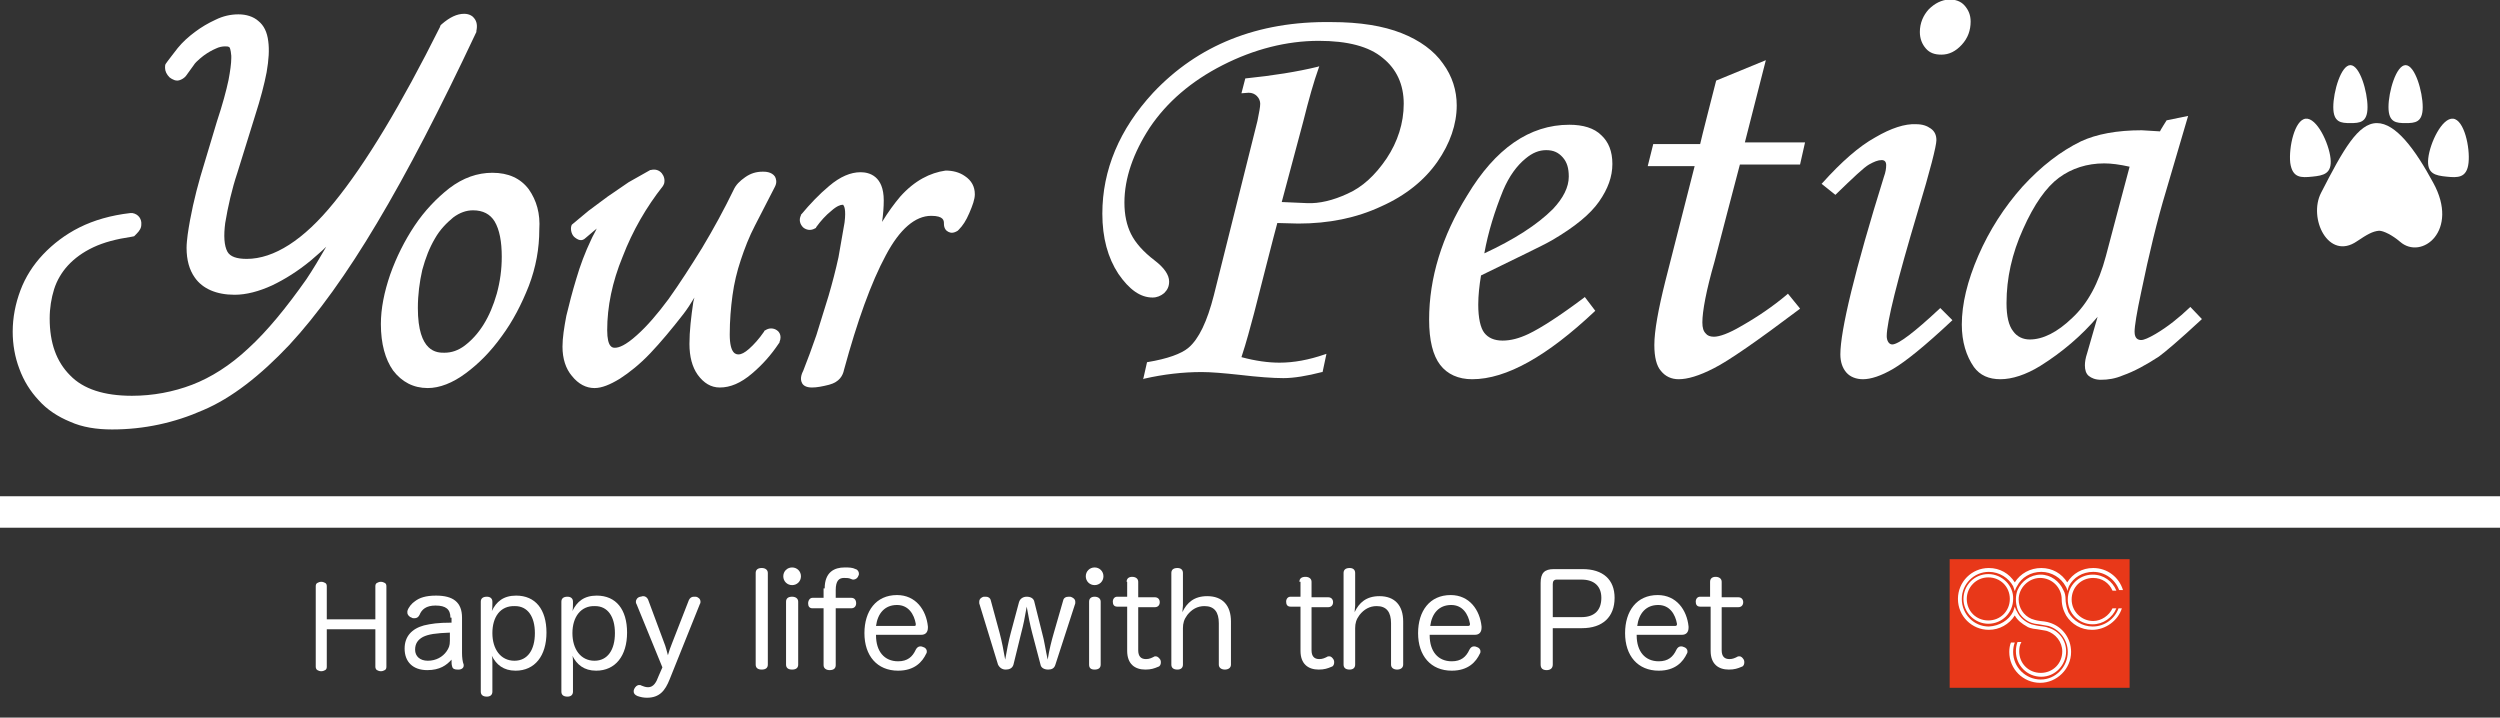
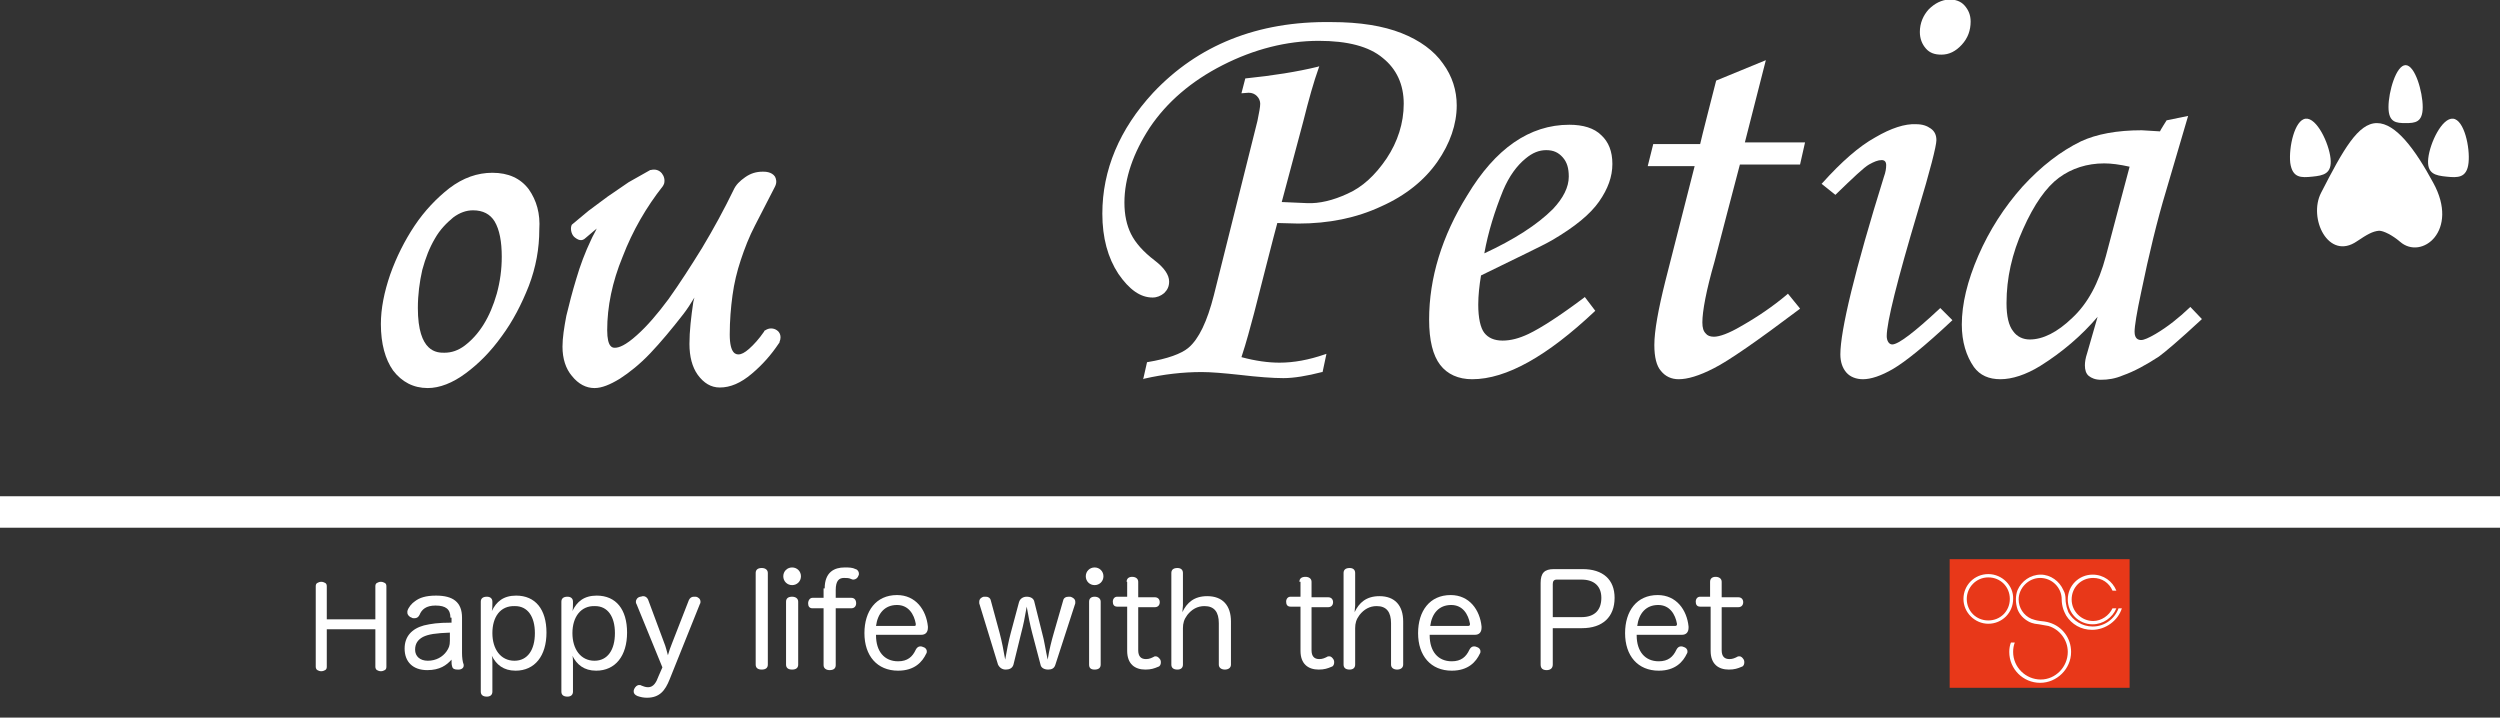
<svg xmlns="http://www.w3.org/2000/svg" version="1.1" id="レイヤー_1" x="0px" y="0px" viewBox="0 0 452.9 130" style="enable-background:new 0 0 452.9 130;" xml:space="preserve">
  <rect x="0" y="0" width="452.9" height="130" fill="#333333" stroke="none" />
  <style type="text/css">
	.st0{fill:#FFFFFF;}
	.st1{fill:#E83819;}
</style>
  <g id="a">
</g>
  <g id="b">
    <g>
      <path class="st0" d="M440.8,33.1c4.8,8.7-2.1,14.1-6,10.7c-1.4-1.2-3-2-3.8-2c-1.2,0.1-2.2,0.7-4,1.9c-5.2,3.6-8.9-4.2-6.5-8.8    c4-7.8,6.7-12.6,10.1-12.6S437.5,27,440.8,33.1" />
      <path class="st0" d="M422.2,28.7c0.3,2.8-1.3,3.1-3.3,3.3c-2,0.2-3.6,0.3-4-2.5c-0.3-2.8,0.8-7.8,2.8-8    C419.7,21.3,421.9,25.9,422.2,28.7" />
      <path class="st0" d="M447.2,29.5c-0.3,2.8-2,2.7-4,2.5c-2-0.2-3.6-0.5-3.3-3.3c0.3-2.8,2.5-7.4,4.5-7.2    C446.4,21.7,447.5,26.7,447.2,29.5" />
-       <path class="st0" d="M428.9,19.4c0,2.8-1.4,2.9-3.1,2.9s-3.1-0.1-3.1-2.9s1.4-7.6,3.1-7.6S428.9,16.6,428.9,19.4" />
      <path class="st0" d="M438.9,19.4c0,2.8-1.4,2.9-3.1,2.9s-3.1-0.1-3.1-2.9s1.4-7.6,3.1-7.6S438.9,16.6,438.9,19.4" />
      <path class="st0" d="M208.9,16.8c-6.1,6.6-9.2,14-9.2,21.9c0,4.4,1,8,2.9,10.9c2,2.9,4,4.3,6.2,4.3c0.8,0,1.5-0.3,2.1-0.8    c0.6-0.6,0.9-1.2,0.9-2.1c0-1.2-0.9-2.5-2.6-3.8c-2.1-1.6-3.5-3.2-4.3-4.8c-0.8-1.6-1.2-3.5-1.2-5.7c0-4.4,1.6-9,4.6-13.6    c3.1-4.6,7.5-8.4,13.2-11.3c5.7-2.9,11.6-4.4,17.4-4.4c5.2,0,9.1,1,11.6,3.1c2.5,2,3.8,4.8,3.8,8.3s-1.1,6.9-3.1,9.9    c-2.1,3.1-4.4,5.2-7.1,6.4c-2.6,1.2-5.1,1.8-7.3,1.7c0,0-4.3-0.2-4.6-0.2c0.1-0.4,3.9-14.6,3.9-14.6c1-4,1.9-7.2,2.8-9.7l0.1-0.3    l-0.3,0.1c-3.7,0.9-8.1,1.6-13,2.1h-0.1l-0.7,2.7l1.3-0.1c0.6,0,1.1,0.2,1.5,0.6c0.4,0.4,0.6,0.9,0.6,1.4c0,0.6-0.2,1.6-0.5,3.1    l-7.9,31.6c-1.2,4.7-2.7,7.9-4.6,9.5c-1.3,1.1-3.8,2-7.4,2.6l-0.1,0l-0.7,3.1l0.2-0.1c3.5-0.8,7-1.2,10.4-1.2c1.7,0,4,0.2,6.8,0.5    c3.4,0.4,6.1,0.6,8,0.6s4.3-0.4,7-1.1l0.1,0l0.7-3.3l-0.3,0.1c-2.9,1-5.6,1.5-8.2,1.5c-2,0-4.3-0.3-6.9-1c0.9-2.7,1.6-5.4,2.3-8    c0,0,4.1-16.1,4.2-16.3c0.2,0,3.8,0.1,3.8,0.1c5.5,0,10.5-1,15-3.1c4.5-2,7.9-4.8,10.2-8.1c2.3-3.3,3.5-6.8,3.5-10.2    c0-2.7-0.8-5.3-2.5-7.6c-1.6-2.3-4.2-4.2-7.5-5.5c-3.3-1.3-7.5-2-12.7-2C227.8,3.8,217,8.2,208.9,16.8" />
      <path class="st0" d="M310.9,14.6c0,0-2.9,11.3-2.9,11.5h-8.5l-1,4h8.5c-0.1,0.4-5.3,20.8-5.3,20.8c-1.3,5.2-2,9.1-2,11.6    c0,2.2,0.4,3.8,1.2,4.7c0.8,1,1.9,1.5,3.2,1.5c1.6,0,3.7-0.6,6.4-2c2.6-1.3,7.8-4.9,15.5-10.7l0.1-0.1l-2.2-2.7l-0.1,0.1    c-2.6,2.2-5.4,4.1-8.4,5.8c-2.2,1.3-3.9,1.9-4.9,1.9c-0.7,0-1.2-0.2-1.5-0.6c-0.4-0.4-0.6-1-0.6-2c0-2,0.7-5.8,2.2-11    c0,0,4.5-17.3,4.6-17.6h10.9l0.9-4h-10.9c0.1-0.4,3.8-14.9,3.8-14.9L310.9,14.6L310.9,14.6z" />
      <path class="st0" d="M339.7,24.9c-2.9,1.6-6.1,4.4-9.6,8.3l-0.1,0.1l2.5,2l0.1-0.1c3.1-3,5.1-4.9,6-5.4c0.9-0.5,1.6-0.8,2.3-0.8    c0.5,0,0.8,0.3,0.8,0.9s-0.1,1.3-0.4,2.1c-5.3,17-7.9,27.9-7.9,32.2c0,1.4,0.4,2.5,1.1,3.3s1.8,1.2,3,1.2c1.4,0,3.3-0.6,5.5-1.9    c2.2-1.3,5.7-4.1,10.6-8.7l0.1-0.1l-2.2-2.2l-0.1,0.1c-4.6,4.3-7.5,6.5-8.6,6.5c-0.2,0-0.5-0.1-0.7-0.4c-0.2-0.3-0.3-0.7-0.3-1.1    c0-2.5,1.9-10.1,5.6-22.5c2.3-7.6,3.4-12,3.4-13c0-0.9-0.3-1.6-1-2.1s-1.5-0.8-2.7-0.8C345.1,22.4,342.6,23.2,339.7,24.9" />
      <path class="st0" d="M349.4,1.7c-1,1.1-1.6,2.5-1.6,4.1c0,1.2,0.4,2.2,1.1,3c0.7,0.8,1.6,1.1,2.8,1.1c1.4,0,2.6-0.6,3.7-1.8    c1.1-1.2,1.6-2.6,1.6-4.2c0-1.2-0.4-2.1-1.1-2.9c-0.7-0.8-1.7-1.1-2.8-1.1C351.7,0,350.5,0.6,349.4,1.7" />
-       <path class="st0" d="M80,4.4l-0.2,0.2l-0.1,0.3c-7,14-13.4,24.7-19.2,31.8c-5.5,6.8-10.9,10.2-15.8,10.2c-1.8,0-3-0.4-3.5-1.3    c-0.6-1.1-0.7-2.9-0.4-5.2c0.5-3,1.2-6.1,2.2-9.1L46.2,21c1-3.1,1.7-5.8,2.1-7.9c0.4-2.3,0.5-4.1,0.3-5.6    c-0.2-1.7-0.8-2.9-1.8-3.7c-0.9-0.8-2.2-1.2-3.6-1.2c-1.4,0-2.8,0.3-4.2,1c-1.3,0.6-2.5,1.3-3.7,2.2c-1.2,0.9-2.2,1.8-3.1,2.9    c0,0-2.1,2.7-2.2,2.9c-0.1,0.2-0.1,0.4-0.1,0.7c0,0.6,0.3,1.2,0.8,1.7c0,0,0.7,0.6,1.4,0.6c0.6,0,1.4-0.5,1.7-1    c0.5-0.7,0.8-1.1,1.3-1.8C35.5,11.1,37,10,37,10c0.7-0.5,1.4-0.9,2.1-1.2c0.6-0.3,1.2-0.4,1.7-0.4c0.3,0,0.6,0,0.8,0.2    c0,0,0.2,0.3,0.3,1.5c0,0.1,0,0.2,0,0.4c0,1-0.2,2.4-0.5,4c-0.4,1.9-1.1,4.5-2.1,7.5l-3,10c-1,3.5-1.8,7-2.3,10.5    c-0.1,0.8-0.2,1.7-0.2,2.4c0,2.2,0.5,4,1.5,5.4c1.4,2,3.9,3.1,7.2,3.1c2.1,0,4.4-0.6,6.8-1.7c2.3-1.1,4.7-2.6,7-4.5    c0.9-0.8,1.9-1.6,2.8-2.5c-1.2,2.1-2.4,4.1-3.6,5.9C51.9,55.7,48.4,60,45,63.1c-3.3,3.1-6.8,5.3-10.2,6.6c-3.4,1.3-7.1,2-10.9,2    c-5,0-8.8-1.2-11.2-3.7C10.2,65.5,9,62.1,9,57.7c0-1.9,0.3-3.7,0.8-5.3c0.5-1.6,1.4-3.1,2.5-4.3c1.2-1.3,2.7-2.4,4.6-3.3    c1.9-0.9,4.2-1.5,6.9-1.9l0.5-0.1l0.4-0.4c0.6-0.6,0.9-1.1,0.9-1.7c0.1-1-0.5-1.9-1.6-2.1l-0.2,0l-0.2,0c-3.5,0.4-6.6,1.3-9.2,2.6    s-4.8,3-6.6,4.9C6,48,4.6,50.2,3.7,52.6c-0.9,2.4-1.4,4.9-1.4,7.5c0,2.3,0.4,4.6,1.2,6.7c0.8,2.2,2,4.1,3.5,5.7    c1.5,1.7,3.5,3,5.7,3.9c2.2,1,4.8,1.4,7.6,1.4c5.8,0,11.3-1.2,16.5-3.5C42,72.1,47.2,68,52.4,62.5c5.1-5.5,10.5-13,15.9-22.1    C73.8,31.2,79.8,19.6,86.2,6l0.1-0.2l0-0.2c0.2-0.9,0.1-1.7-0.4-2.3c-0.2-0.3-0.8-0.8-1.8-0.8C82.8,2.5,81.5,3.1,80,4.4" />
-       <path class="st0" d="M163.1,35.6c-1.1,1.3-2.2,2.8-3.3,4.6c0.2-1.4,0.3-2.7,0.3-3.9c0-4.4-2.6-5.1-4.2-5.1c-1.8,0-3.7,0.8-5.7,2.5    c-1.8,1.5-3.5,3.3-5,5.1l-0.1,0.1l0,0.1c-0.4,0.8-0.2,1.6,0.4,2.2c0.6,0.5,1.4,0.6,2.1,0.2l0.2-0.1l0.1-0.2    c0.8-1.1,1.7-2.1,2.7-2.9c1-0.9,1.7-1.1,2-1.1c0.2,0,0.2,0,0.2,0.1c0.1,0.1,0.5,0.7,0.2,3.1c0,0-1.1,6.3-1.1,6.3    c-0.5,2.3-1.1,4.6-1.8,7l-2.2,7.1c-0.8,2.3-1.6,4.5-2.4,6.5c-0.1,0.2-0.7,1.3-0.2,2.2c0.2,0.4,0.7,0.8,1.8,0.8    c0.9,0,1.9-0.2,3.1-0.5c1.9-0.5,2.5-1.7,2.7-2.7c2.4-8.8,4.9-15.8,7.6-20.8c2.5-4.7,5.3-7.1,8.2-7.1c2.3,0,2.3,0.9,2.3,1.4    c0,0.9,0.4,1.3,0.8,1.5c0.4,0.2,0.9,0.3,1.7-0.2l0.1-0.1l0.1-0.1c0.7-0.7,1.3-1.6,1.9-3c0.6-1.4,1-2.5,1-3.4    c0-1.4-0.6-2.5-1.8-3.3c-1-0.7-2.2-1-3.5-1C168.5,31.3,165.7,32.7,163.1,35.6" />
      <path class="st0" d="M95.8,34.3c-1.5-2-3.7-3-6.6-3c-2.7,0-5.3,0.9-7.8,2.8c-2.3,1.8-4.5,4.1-6.3,6.8c-1.8,2.7-3.3,5.7-4.4,8.8    c-1.1,3.2-1.7,6.2-1.7,9c0,3.6,0.8,6.4,2.2,8.4c1.6,2.1,3.7,3.2,6.3,3.2c2.1,0,4.5-0.9,6.9-2.7c2.3-1.7,4.5-3.9,6.5-6.7    c2-2.7,3.6-5.8,4.9-9.1c1.3-3.4,1.9-6.8,1.9-10.2C97.9,38.7,97.2,36.3,95.8,34.3 M90,53.2c-0.6,2.1-1.4,4-2.4,5.6    c-1,1.6-2.1,2.8-3.4,3.8c-1.2,0.9-2.4,1.3-3.7,1.3s-4.8,0-4.8-8.1c0-2.4,0.3-4.7,0.8-6.9c0.6-2.2,1.3-4,2.3-5.7    c0.9-1.6,2.1-2.8,3.3-3.8c1.2-0.9,2.4-1.3,3.6-1.3c1.8,0,3.1,0.7,3.9,2c0.9,1.5,1.3,3.7,1.3,6.4C90.9,48.8,90.6,51,90,53.2" />
      <path class="st0" d="M103.6,40.7c-0.3,0.5-0.2,1.6,0.4,2.2c0.7,0.6,1.4,0.9,2.1,0.2c0.6-0.5,1.2-1,2-1.7c-0.3,0.7-0.7,1.3-1,2    c-1.1,2.3-2,4.7-2.7,7.1c-0.7,2.3-1.3,4.6-1.8,6.7c-0.4,2.1-0.7,4-0.7,5.6c0,2.2,0.6,4,1.7,5.3c1.2,1.5,2.6,2.2,4.1,2.2    c1.3,0,2.8-0.6,4.6-1.7c1.7-1.1,3.6-2.6,5.5-4.6c1.9-2,3.9-4.4,6-7.1c0.7-0.9,1.4-2,2-3c-0.1,0.3-0.1,0.5-0.2,0.8    c-0.4,2.7-0.7,5.3-0.7,7.6s0.5,4.2,1.5,5.6c1.1,1.5,2.4,2.3,4,2.3c1.9,0,3.8-0.8,5.8-2.5c1.9-1.6,3.5-3.4,4.9-5.5l0.1-0.1l0-0.1    c0.6-1.4-0.3-2.1-0.5-2.2c-0.6-0.4-1.4-0.4-2,0l-0.2,0.1l-0.1,0.2c-0.9,1.3-1.8,2.3-2.7,3.1c-0.8,0.7-1.4,1-1.9,1    c-0.4,0-1.6,0-1.6-3.6c0-2.5,0.2-4.9,0.5-7.1c0.3-2.2,0.8-4.3,1.5-6.4c0.7-2.1,1.5-4.2,2.6-6.3l3.6-7c0.4-0.8,0.2-1.4,0-1.8    c-0.6-0.9-1.8-0.9-2.2-0.9c-1.2,0-2.2,0.3-3.2,1s-1.7,1.4-2.1,2.3c-1.7,3.5-3.6,7-5.7,10.5c-2.1,3.4-4.1,6.5-6.1,9.3    c-2,2.7-3.9,4.9-5.7,6.5c-2.1,1.9-3.3,2.3-4,2.3c-0.4,0-1.4,0-1.4-3.2c0-4.2,0.9-8.7,2.8-13.3c1.8-4.7,4.3-9,7.3-12.8l0.1-0.2    l0.1-0.2c0.2-0.7,0-1.4-0.4-1.9c-0.5-0.6-1.2-0.8-2-0.6l-0.1,0l-3.9,2.2l-3.8,2.6l-3.5,2.6L103.6,40.7L103.6,40.7z" />
      <path class="st0" d="M281.2,43.5c4.1-2.4,6.9-4.7,8.5-7s2.4-4.5,2.4-6.8s-0.7-4-2-5.2c-1.3-1.3-3.3-1.9-5.8-1.9    c-7.2,0-13.4,4.3-18.5,12.8c-4.6,7.4-6.9,15-6.9,22.5c0,3.8,0.7,6.5,2,8.2c1.3,1.7,3.3,2.6,5.8,2.6c6.2,0,13.6-4.2,22.2-12.3    l0.1-0.1l-1.9-2.5l-0.1,0.1c-4.4,3.3-7.8,5.5-10.1,6.6c-1.7,0.8-3.2,1.2-4.7,1.2s-2.6-0.5-3.3-1.4s-1.1-2.7-1.1-5.1    c0-1.7,0.2-3.5,0.5-5.3C275,46.6,279.3,44.6,281.2,43.5 M272.3,34.5c1.1-2.6,2.5-4.5,4.1-5.8c1.2-1,2.4-1.5,3.7-1.5s2.2,0.4,3,1.3    c0.8,0.9,1.1,2,1.1,3.5c0,1.9-1,3.9-2.9,5.9c-2.8,2.8-7,5.5-12.4,8C269.6,42,270.8,38.2,272.3,34.5" />
      <path class="st0" d="M396.8,55.6l-0.1,0.1c-2,1.9-4,3.5-6.2,4.8c-1.2,0.7-2.1,1.1-2.6,1.1s-1.2-0.2-1.2-1.5c0-1,0.4-3.5,1.2-7.2    c1.4-6.8,2.9-13,4.5-18.3l4-13.6l-3.9,0.8c0,0-1.2,1.9-1.2,2c-0.2,0-3.3-0.2-3.3-0.2c-4.5,0-8.2,0.7-11,2    c-3.7,1.8-7.2,4.5-10.6,8.2c-3.3,3.7-6,7.9-8,12.5c-2,4.6-3,8.8-3,12.5c0,3.1,0.8,5.7,2.2,7.7c1.1,1.5,2.7,2.2,4.8,2.2    s4.6-0.8,7.2-2.4c4-2.5,7.5-5.5,10.4-8.9c-0.3,1-1.9,6.6-1.9,6.6c-0.3,0.9-0.4,1.6-0.4,2.2c0,0.8,0.2,1.5,0.7,1.9    c0.5,0.4,1.2,0.7,2.2,0.7c1.3,0,2.6-0.2,4-0.8c2-0.7,4.2-1.9,6.5-3.4c1.1-0.8,3.6-2.9,7.7-6.7l0.1-0.1L396.8,55.6z M381.5,46.4    c-1.3,4.9-3.3,8.6-6.1,11.2c-2.7,2.6-5.3,3.9-7.7,3.9c-1.2,0-2.3-0.5-3-1.5c-0.8-1-1.2-2.7-1.2-5.1c0-4.5,1-9,3-13.4    c2-4.5,4.2-7.6,6.5-9.3c2.3-1.7,5.1-2.6,8.2-2.6c1.3,0,2.8,0.2,4.6,0.6C385.7,30.5,381.5,46.4,381.5,46.4" />
      <rect y="89.9" class="st0" width="452.9" height="5.7" />
      <g>
        <path class="st0" d="M81.6,111.9c0-1.5-0.8-2.2-2.7-2.2c-1.7,0-2.5,0.7-2.9,1.7c-0.2,0.4-0.5,0.6-0.9,0.6c-0.2,0-0.4,0-0.5-0.1     c-0.4-0.1-0.8-0.5-0.8-0.9c0-0.1,0-0.2,0-0.3c0.2-0.7,0.8-1.4,1.4-1.8c0.8-0.6,1.9-1,3.8-1c3.1,0,4.7,1.2,4.7,4v6.4     c0,0.8,0.1,1.6,0.3,2.1c0,0.1,0,0.2,0,0.2c0,0.4-0.4,0.7-0.9,0.7h-0.2c-0.5,0-0.9-0.1-1-0.6c-0.1-0.3-0.1-0.7-0.1-1.2     c-0.9,1-2.1,1.9-4.4,1.9c-2.6,0-4.1-1.5-4.1-3.9c0-2.2,1.3-3.6,3.5-4.2c1.3-0.3,2.5-0.5,5-0.5V111.9z M81.6,114.6     c-2.7,0.1-4,0.3-5,0.8c-0.9,0.5-1.4,1.2-1.4,2.3c0,1.2,0.9,2,2.3,2c1.5,0,2.7-0.7,3.4-1.7c0.4-0.6,0.6-1,0.6-1.9V114.6z" />
        <path class="st0" d="M89.2,125.3c0,0.6-0.4,0.9-1,0.9c-0.7,0-1.1-0.3-1.1-0.9V109c0-0.6,0.4-0.9,1.1-0.9c0.6,0,1,0.3,1,0.9v0.4     c0,0.3,0,0.9-0.1,1.3c0.8-1.7,2.1-2.8,4.4-2.8c3.5,0,5.5,2.5,5.5,6.7c0,4.2-2.1,6.9-5.6,6.9c-2.2,0-3.5-1.1-4.3-2.7     c0.1,0.4,0.1,0.9,0.1,1.4V125.3z M89.2,114.7c0,2.9,1.5,5,4,5c2.4,0,3.7-2,3.7-5c0-3-1.3-4.9-3.6-4.9     C90.6,109.7,89.2,111.8,89.2,114.7" />
        <path class="st0" d="M103.8,125.3c0,0.6-0.4,0.9-1,0.9c-0.7,0-1.1-0.3-1.1-0.9V109c0-0.6,0.4-0.9,1.1-0.9c0.6,0,1,0.3,1,0.9v0.4     c0,0.3,0,0.9-0.1,1.3c0.8-1.7,2.1-2.8,4.4-2.8c3.5,0,5.5,2.5,5.5,6.7c0,4.2-2.1,6.9-5.6,6.9c-2.2,0-3.5-1.1-4.3-2.7     c0.1,0.4,0.1,0.9,0.1,1.4V125.3z M103.7,114.7c0,2.9,1.5,5,4,5c2.4,0,3.7-2,3.7-5c0-3-1.3-4.9-3.6-4.9     C105.2,109.7,103.7,111.8,103.7,114.7" />
        <path class="st0" d="M124.8,108.7c0.2-0.4,0.5-0.6,0.9-0.6c0.1,0,0.3,0,0.4,0c0.4,0.1,0.8,0.4,0.8,0.9c0,0.1,0,0.3-0.1,0.4     l-5.5,13.7c-0.8,2-1.8,3.3-4.1,3.3c-0.6,0-1.1-0.1-1.7-0.3c-0.5-0.2-0.7-0.5-0.7-0.8c0-0.2,0-0.3,0.1-0.5     c0.2-0.4,0.5-0.7,0.9-0.7c0.1,0,0.3,0,0.4,0.1c0.3,0.1,0.7,0.3,1.2,0.3c1,0,1.5-0.9,1.9-2l0.7-1.6l-4.7-11.5     c-0.1-0.1-0.1-0.3-0.1-0.4c0-0.4,0.3-0.8,0.8-0.9c0.2,0,0.3-0.1,0.5-0.1c0.4,0,0.7,0.2,0.9,0.6l2.9,7.8c0.3,0.7,0.5,1.6,0.7,2.3     c0.2-0.7,0.5-1.6,0.8-2.3L124.8,108.7z" />
        <path class="st0" d="M136.9,103.8c0-0.6,0.4-0.9,1.1-0.9c0.6,0,1.1,0.3,1.1,0.9v16.6c0,0.6-0.4,0.9-1.1,0.9     c-0.7,0-1.1-0.3-1.1-0.9V103.8z" />
        <path class="st0" d="M145.1,104.4c0,0.9-0.7,1.6-1.6,1.6c-0.9,0-1.6-0.7-1.6-1.6c0-0.9,0.7-1.6,1.6-1.6     C144.4,102.8,145.1,103.5,145.1,104.4 M142.4,109c0-0.6,0.4-0.9,1.1-0.9c0.6,0,1.1,0.3,1.1,0.9v11.4c0,0.6-0.4,0.9-1.1,0.9     c-0.7,0-1.1-0.3-1.1-0.9V109z" />
        <path class="st0" d="M149.4,106.6c0-3,1.8-3.8,3.6-3.8c0.8,0,1.4,0,2,0.3c0.4,0.1,0.6,0.5,0.6,0.8c0,0.2,0,0.3-0.1,0.4     c-0.1,0.4-0.5,0.7-0.9,0.7c-0.1,0-0.2,0-0.4-0.1c-0.4-0.2-0.8-0.2-1.3-0.2c-0.9,0-1.5,0.5-1.5,2.2v1.4h2.8c0.6,0,0.9,0.4,0.9,1     c0,0.5-0.3,0.9-0.9,0.9h-2.8v10.3c0,0.6-0.4,0.9-1.1,0.9c-0.6,0-1.1-0.3-1.1-0.9v-10.3h-2c-0.6,0-0.8-0.4-0.8-0.9s0.3-1,0.8-1h2     V106.6z" />
        <path class="st0" d="M158.7,115.1c0,2.9,1.5,4.7,4,4.7c1.7,0,2.6-0.8,3.2-2.1c0.2-0.4,0.5-0.6,0.8-0.6c0.2,0,0.3,0,0.5,0.1     c0.4,0.1,0.7,0.4,0.7,0.8c0,0.1,0,0.3-0.1,0.4c-0.7,1.5-2.1,3.1-5.1,3.1c-3.8,0-6.1-2.7-6.1-6.8c0-4,2.1-6.9,5.9-6.9     c3.4,0,5.3,2.7,5.6,5.7v0.2c0,0.8-0.4,1.3-1.2,1.3H158.7z M165.6,113.4c0.3,0,0.3-0.1,0.3-0.3V113c-0.3-1.7-1.3-3.4-3.4-3.4     c-2.2,0-3.5,1.5-3.8,3.8H165.6z" />
        <path class="st0" d="M183.6,120.4c-0.2,0.7-0.8,0.9-1.4,0.9c-0.6,0-1.1-0.3-1.4-0.9l-3.4-11.1c0-0.1,0-0.2,0-0.3     c0-0.5,0.4-0.8,0.8-0.9c0.1,0,0.3,0,0.4,0c0.4,0,0.8,0.2,0.9,0.7l1.6,5.9c0.4,1.5,0.7,3.1,1,4.8c0.3-1.7,0.6-3.3,1-4.8l1.5-5.6     c0.2-0.7,0.8-1,1.4-1c0.7,0,1.3,0.3,1.4,1l1.4,5.6c0.4,1.4,0.6,3,1,4.8c0.3-1.9,0.7-3.4,1.1-4.8l1.7-5.9c0.1-0.5,0.5-0.7,1-0.7     c0.1,0,0.2,0,0.3,0c0.4,0.1,0.9,0.4,0.9,0.9c0,0.1,0,0.2,0,0.3l-3.6,11.1c-0.2,0.7-0.7,0.9-1.3,0.9c-0.7,0-1.3-0.3-1.4-0.9     l-1.5-5.7c-0.4-1.5-0.7-3.1-1-4.8c-0.3,1.8-0.6,3.3-1,4.8L183.6,120.4z" />
        <path class="st0" d="M199.9,104.4c0,0.9-0.7,1.6-1.6,1.6c-0.9,0-1.6-0.7-1.6-1.6c0-0.9,0.7-1.6,1.6-1.6     C199.2,102.8,199.9,103.5,199.9,104.4 M197.3,109c0-0.6,0.4-0.9,1-0.9c0.6,0,1.1,0.3,1.1,0.9v11.4c0,0.6-0.4,0.9-1.1,0.9     c-0.7,0-1-0.3-1-0.9V109z" />
        <path class="st0" d="M204.1,105.4c0-0.6,0.4-0.9,1-0.9c0.6,0,1.1,0.3,1.1,0.9v2.8h3c0.6,0,0.9,0.4,0.9,0.9c0,0.5-0.3,0.9-0.9,0.9     h-3v7.8c0,1.1,0.5,1.6,1.4,1.6c0.6,0,1-0.2,1.4-0.4c0.1-0.1,0.3-0.1,0.4-0.1c0.3,0,0.6,0.3,0.8,0.6c0.1,0.2,0.1,0.3,0.1,0.5     c0,0.3-0.1,0.7-0.5,0.8c-0.7,0.3-1.3,0.5-2.3,0.5c-1.9,0-3.3-1-3.3-3.4v-8h-1.8c-0.6,0-0.8-0.4-0.8-0.9c0-0.5,0.3-0.9,0.8-0.9     h1.8V105.4z" />
        <path class="st0" d="M223,120.4c0,0.6-0.5,0.9-1.1,0.9c-0.6,0-1.1-0.3-1.1-0.9v-7.5c0-2-0.8-3.1-2.6-3.1c-1.3,0-2.3,0.6-3.1,1.6     c-0.6,0.8-0.8,1.5-0.8,2.4v6.6c0,0.6-0.4,0.9-1,0.9c-0.7,0-1.1-0.3-1.1-0.9v-16.6c0-0.6,0.4-0.9,1.1-0.9c0.6,0,1,0.3,1,0.9v5.9     c0,0.3-0.1,0.8-0.1,1.2c0.8-1.7,2.1-2.9,4.5-2.9c2.8,0,4.3,1.7,4.3,4.6V120.4z" />
        <path class="st0" d="M235.4,105.4c0-0.6,0.4-0.9,1.1-0.9c0.6,0,1.1,0.3,1.1,0.9v2.8h3c0.6,0,0.9,0.4,0.9,0.9     c0,0.5-0.3,0.9-0.9,0.9h-3v7.8c0,1.1,0.5,1.6,1.4,1.6c0.6,0,1-0.2,1.4-0.4c0.1-0.1,0.3-0.1,0.4-0.1c0.4,0,0.6,0.3,0.8,0.6     c0.1,0.2,0.1,0.3,0.1,0.5c0,0.3-0.1,0.7-0.5,0.8c-0.7,0.3-1.3,0.5-2.3,0.5c-1.9,0-3.3-1-3.3-3.4v-8h-1.8c-0.6,0-0.8-0.4-0.8-0.9     c0-0.5,0.3-0.9,0.8-0.9h1.8V105.4z" />
        <path class="st0" d="M254.2,120.4c0,0.6-0.5,0.9-1.1,0.9c-0.6,0-1.1-0.3-1.1-0.9v-7.5c0-2-0.8-3.1-2.6-3.1     c-1.3,0-2.3,0.6-3.1,1.6c-0.6,0.8-0.8,1.5-0.8,2.4v6.6c0,0.6-0.4,0.9-1,0.9c-0.7,0-1.1-0.3-1.1-0.9v-16.6c0-0.6,0.4-0.9,1.1-0.9     c0.6,0,1,0.3,1,0.9v5.9c0,0.3-0.1,0.8-0.1,1.2c0.8-1.7,2.1-2.9,4.5-2.9c2.8,0,4.3,1.7,4.3,4.6V120.4z" />
        <path class="st0" d="M259,115.1c0,2.9,1.5,4.7,4,4.7c1.7,0,2.6-0.8,3.2-2.1c0.2-0.4,0.5-0.6,0.8-0.6c0.2,0,0.3,0,0.5,0.1     c0.4,0.1,0.7,0.4,0.7,0.8c0,0.1,0,0.3-0.1,0.4c-0.7,1.5-2.1,3.1-5.1,3.1c-3.8,0-6.1-2.7-6.1-6.8c0-4,2.1-6.9,5.9-6.9     c3.4,0,5.3,2.7,5.6,5.7v0.2c0,0.8-0.4,1.3-1.2,1.3H259z M265.9,113.4c0.3,0,0.4-0.1,0.4-0.3V113c-0.3-1.7-1.3-3.4-3.4-3.4     c-2.2,0-3.5,1.5-3.8,3.8H265.9z" />
        <path class="st0" d="M281.3,120.4c0,0.7-0.5,1-1.1,1c-0.7,0-1.1-0.3-1.1-1v-14.8c0-1.8,0.7-2.5,2.4-2.5h5.2     c3.7,0,5.8,1.9,5.8,5.2c0,3.5-2.2,5.5-5.9,5.5h-5.3V120.4z M286.5,111.8c2.4,0,3.6-1.3,3.6-3.5c0-2.1-1.3-3.3-3.6-3.3H282     c-0.5,0-0.7,0.3-0.7,0.8v6H286.5z" />
        <path class="st0" d="M296.5,115.1c0,2.9,1.5,4.7,4,4.7c1.7,0,2.6-0.8,3.2-2.1c0.2-0.4,0.5-0.6,0.8-0.6c0.2,0,0.3,0,0.5,0.1     c0.4,0.1,0.7,0.4,0.7,0.8c0,0.1,0,0.3-0.1,0.4c-0.7,1.5-2.1,3.1-5.1,3.1c-3.8,0-6.1-2.7-6.1-6.8c0-4,2.1-6.9,5.9-6.9     c3.4,0,5.3,2.7,5.6,5.7v0.2c0,0.8-0.4,1.3-1.2,1.3H296.5z M303.4,113.4c0.3,0,0.4-0.1,0.4-0.3V113c-0.3-1.7-1.3-3.4-3.4-3.4     c-2.2,0-3.5,1.5-3.8,3.8H303.4z" />
        <path class="st0" d="M309.8,105.4c0-0.6,0.4-0.9,1-0.9c0.6,0,1.1,0.3,1.1,0.9v2.8h3c0.6,0,0.9,0.4,0.9,0.9c0,0.5-0.3,0.9-0.9,0.9     h-3v7.8c0,1.1,0.5,1.6,1.4,1.6c0.6,0,1-0.2,1.4-0.4c0.1-0.1,0.3-0.1,0.4-0.1c0.4,0,0.6,0.3,0.8,0.6c0.1,0.2,0.1,0.3,0.1,0.5     c0,0.3-0.1,0.7-0.5,0.8c-0.7,0.3-1.3,0.5-2.3,0.5c-1.9,0-3.3-1-3.3-3.4v-8H308c-0.6,0-0.8-0.4-0.8-0.9c0-0.5,0.3-0.9,0.8-0.9h1.8     V105.4z" />
        <path class="st0" d="M68,112.2v-6c0-0.3,0.1-0.5,0.3-0.6c0.2-0.1,0.4-0.2,0.7-0.2c0.3,0,0.5,0.1,0.7,0.2c0.2,0.1,0.3,0.3,0.3,0.6     v14.6c0,0.3-0.1,0.5-0.3,0.6c-0.2,0.1-0.4,0.2-0.7,0.2c-0.3,0-0.5-0.1-0.7-0.2c-0.2-0.1-0.3-0.4-0.3-0.6V114h-8.8v6.8     c0,0.3-0.1,0.5-0.3,0.6c-0.2,0.1-0.4,0.2-0.7,0.2c-0.3,0-0.5-0.1-0.7-0.2c-0.2-0.1-0.3-0.4-0.3-0.6v-14.6c0-0.3,0.1-0.5,0.3-0.6     c0.2-0.1,0.4-0.2,0.7-0.2c0.3,0,0.5,0.1,0.7,0.2c0.2,0.1,0.3,0.3,0.3,0.6v6H68z" />
      </g>
      <g>
        <rect x="353.2" y="101.3" class="st1" width="32.6" height="23.3" />
-         <path class="st0" d="M365,111.5c0.5,0.9,1.3,1.5,2.2,2c0.1,0.1,0.7,0.4,1.9,0.5c1.3,0.2,1.7,0.3,1.7,0.3c1.6,0.5,2.8,2,2.8,3.7     c0,2.2-1.7,3.9-3.9,3.9c-2.2,0-3.9-1.7-3.9-3.9c0-0.6,0.1-1.2,0.4-1.7h-0.7c-0.2,0.5-0.3,1.1-0.3,1.7c0,2.5,2,4.6,4.6,4.6     c2.5,0,4.5-2.1,4.5-4.6c0-2.1-1.4-3.8-3.3-4.3c-0.2-0.1-0.6-0.2-1.6-0.3c-0.7-0.1-1.3-0.3-1.4-0.3c-1.1-0.4-2.1-1.2-2.6-2.3     c-0.2-0.3-0.3-0.6-0.4-0.9c-0.1,0.3-0.2,0.6-0.3,0.9c-0.8,1.6-2.5,2.6-4.4,2.7c-2.7,0-4.9-2.2-4.9-5c0-2.7,2.2-4.9,4.9-4.9     c1.9,0,3.6,1.1,4.4,2.6c0.1,0.3,0.2,0.6,0.3,0.9c0.1-0.3,0.2-0.6,0.4-0.9c0.8-1.6,2.5-2.6,4.4-2.6c1.9,0,3.6,1.1,4.4,2.6     c0.2,0.3,0.3,0.6,0.3,0.9c0.1-0.3,0.2-0.6,0.3-0.9c0.8-1.6,2.5-2.6,4.4-2.6c2.2,0,4,1.4,4.7,3.3h0.7c-0.7-2.3-2.8-4-5.4-4     c-2,0-3.7,1-4.7,2.6c-1-1.6-2.7-2.6-4.7-2.6c-2,0-3.8,1-4.8,2.6c-1-1.6-2.7-2.6-4.7-2.6c-3.1,0-5.6,2.5-5.6,5.6     c0,3.1,2.5,5.6,5.6,5.6C362.2,114.1,364,113.1,365,111.5z" />
        <path class="st0" d="M383.8,110.2c-0.7,1.9-2.5,3.3-4.7,3.3c-1.9,0-3.6-1.1-4.4-2.6c-0.1-0.3-0.2-0.6-0.3-0.9     c-0.1-0.5-0.2-0.9-0.2-1.4c0-0.6-0.1-1.2-0.4-1.7c-0.7-1.6-2.3-2.8-4.1-2.8c-1.9,0-3.5,1.2-4.2,2.8c-0.2,0.5-0.3,1.1-0.3,1.7     c0,0.6,0.1,1.2,0.3,1.8c0.4,1,1.1,1.7,2,2.2l0,0c0.2,0.1,0.7,0.4,1.9,0.5c1.2,0.2,1.7,0.3,1.7,0.3c2,0.6,3.5,2.5,3.5,4.7     c0,2.7-2.2,5-4.9,5c-2.7,0-5-2.2-5-5c0-0.6,0.1-1.2,0.3-1.7h-0.7c-0.2,0.5-0.3,1.1-0.3,1.7c0,3.1,2.5,5.6,5.6,5.6     c3,0,5.6-2.5,5.6-5.6c0-2.5-1.6-4.6-3.9-5.3c0,0-0.5-0.2-1.7-0.3c-0.8-0.1-1.3-0.3-1.6-0.4c-1.4-0.6-2.3-2-2.3-3.5     c0-2.1,1.8-3.9,3.9-3.9c2.1,0,3.9,1.7,3.9,3.9c0,0.6,0.1,1.2,0.3,1.8c0.1,0.2,0.1,0.3,0.2,0.5c0.1,0.2,0.2,0.4,0.3,0.6     c1,1.6,2.7,2.6,4.7,2.6c2.5,0,4.7-1.7,5.4-3.9H383.8z" />
        <path class="st0" d="M360.2,104c-2.5,0-4.5,2-4.5,4.5c0,2.5,2.1,4.5,4.5,4.5c2.5,0,4.5-2,4.5-4.5     C364.8,106.1,362.7,104,360.2,104 M360.2,112.4c-2.2,0-3.9-1.7-3.9-3.9c0-2.1,1.7-3.9,3.9-3.9c2.2,0,3.9,1.7,3.9,3.9     C364.1,110.7,362.4,112.4,360.2,112.4z" />
        <path class="st0" d="M379.2,104.7c1.6,0,2.9,0.9,3.5,2.3h0.7c-0.7-1.7-2.3-2.9-4.3-2.9c-2.5,0-4.5,2-4.5,4.5c0,2.5,2,4.5,4.5,4.5     c1.9,0,3.6-1.2,4.3-2.9h-0.7c-0.6,1.3-2,2.3-3.5,2.3c-2.1,0-3.9-1.7-3.9-3.9C375.3,106.4,377,104.7,379.2,104.7z" />
      </g>
    </g>
  </g>
</svg>